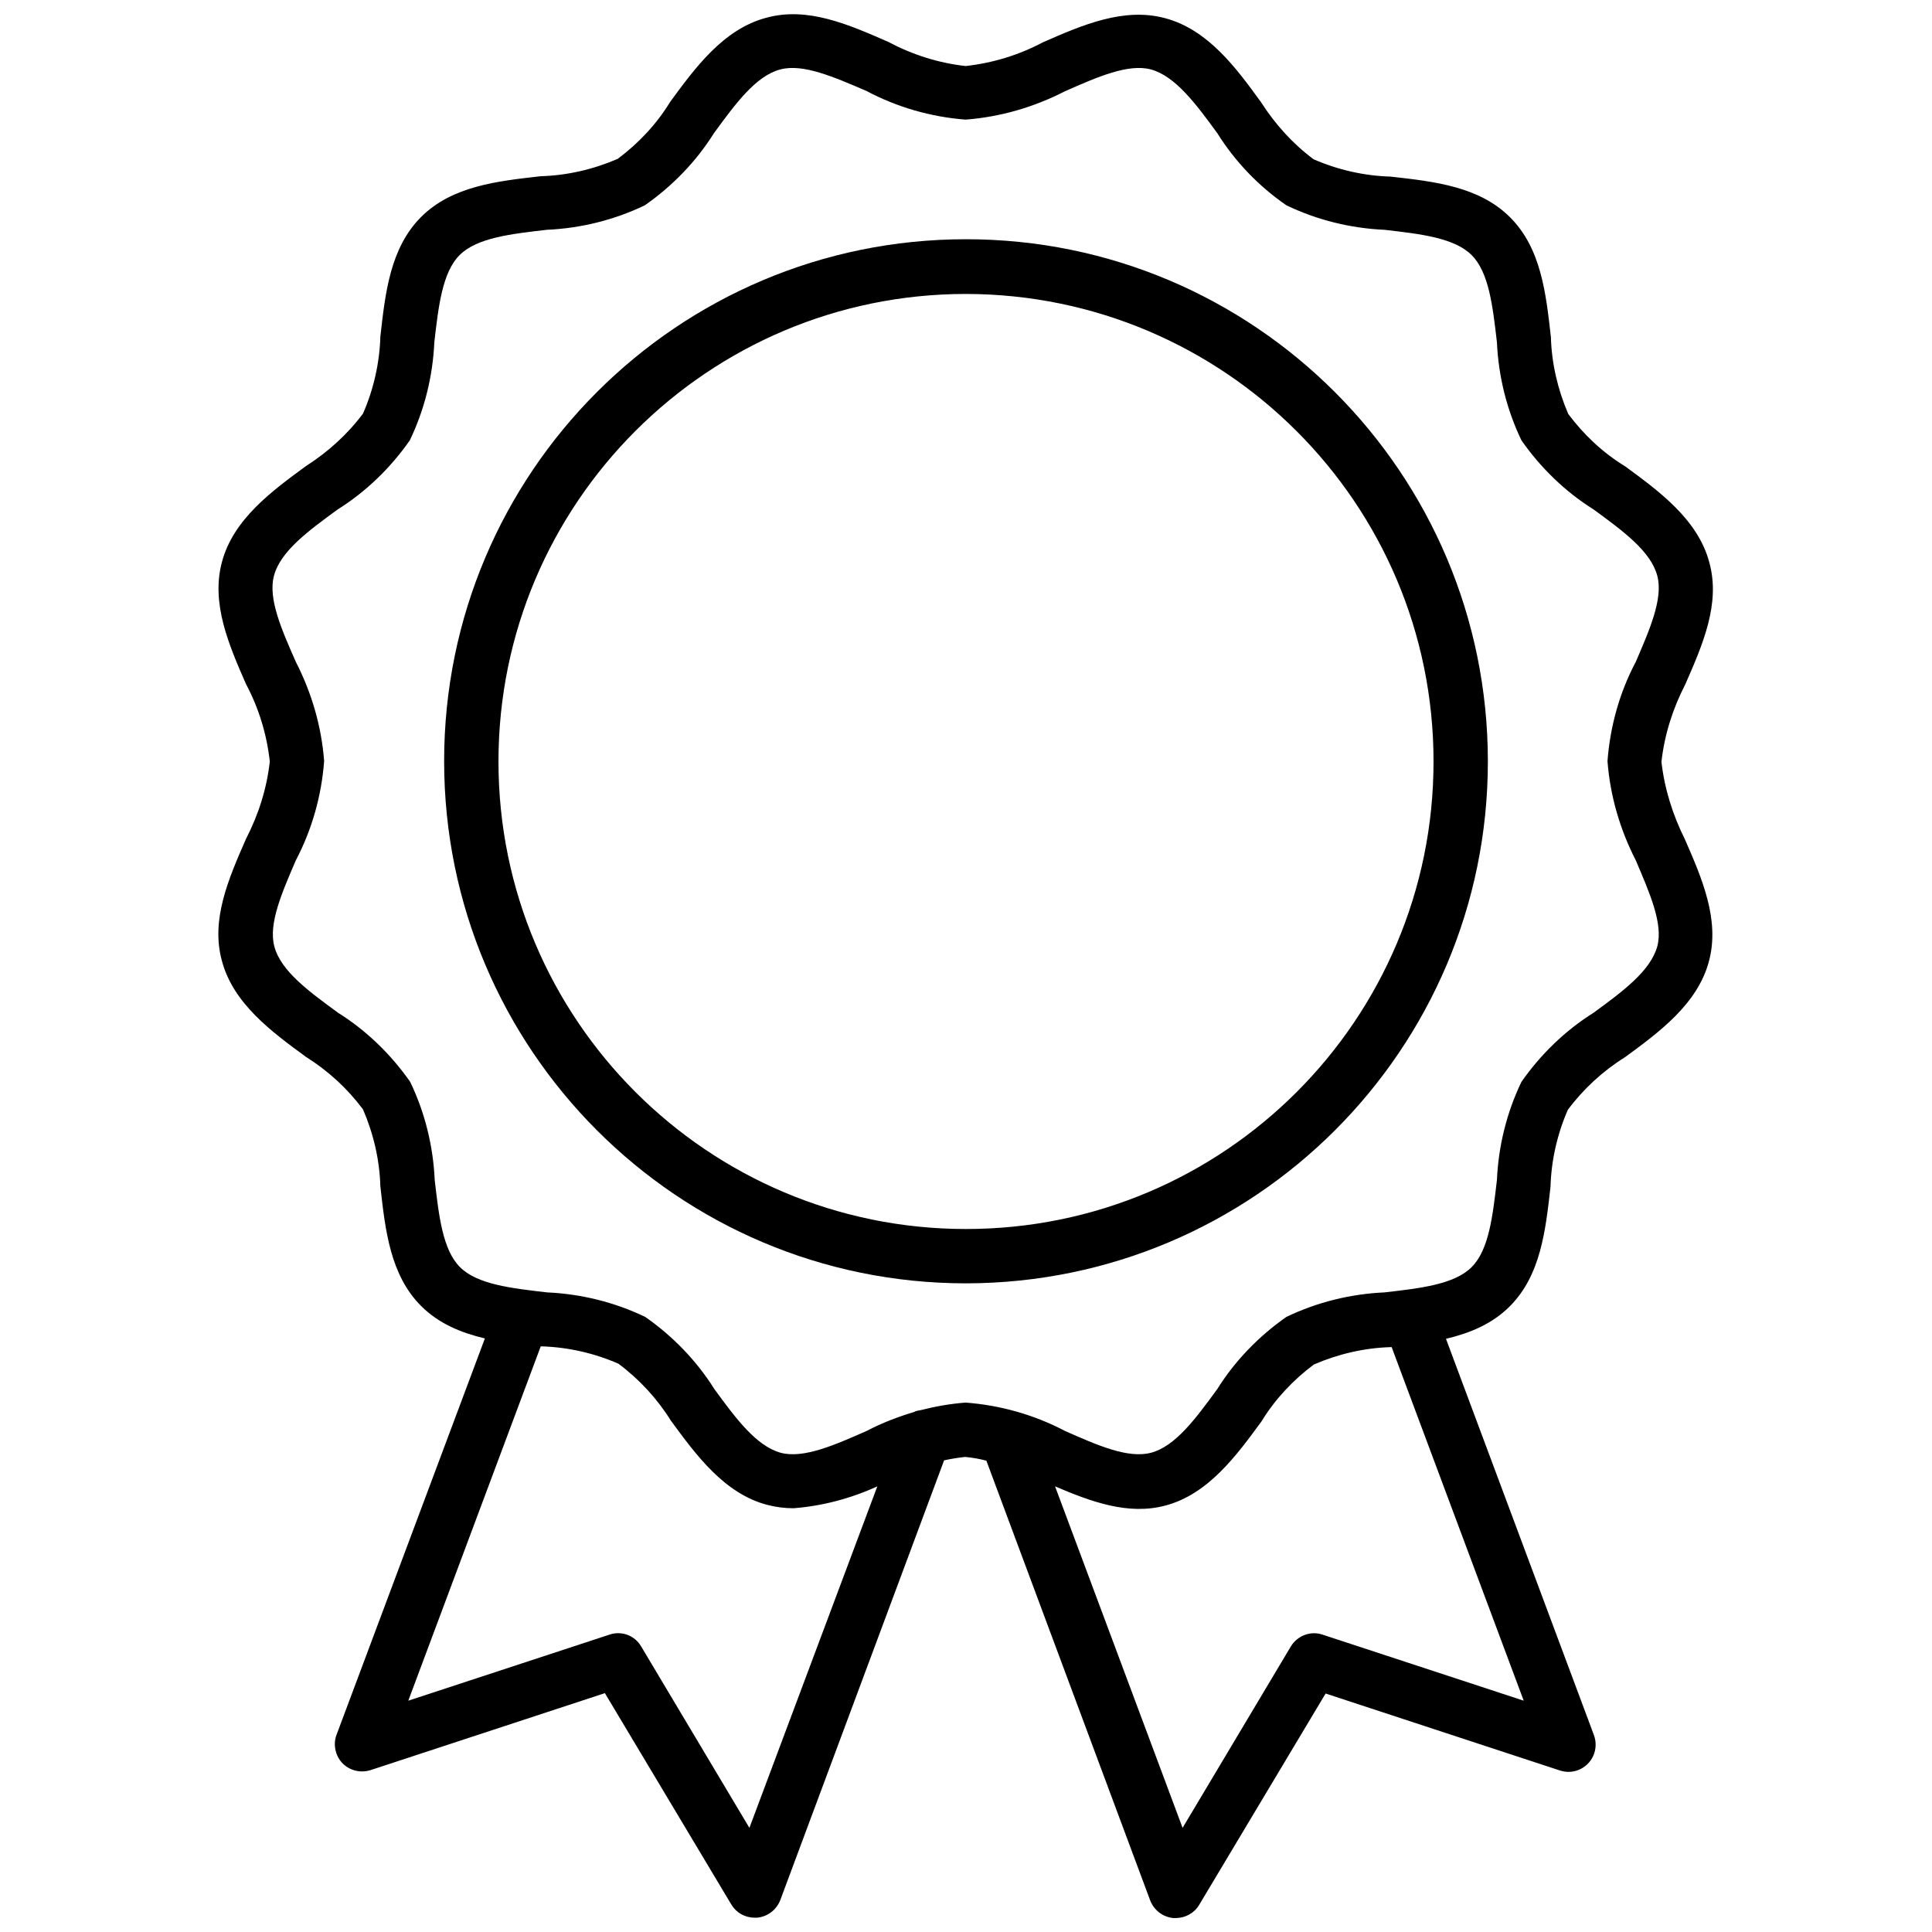
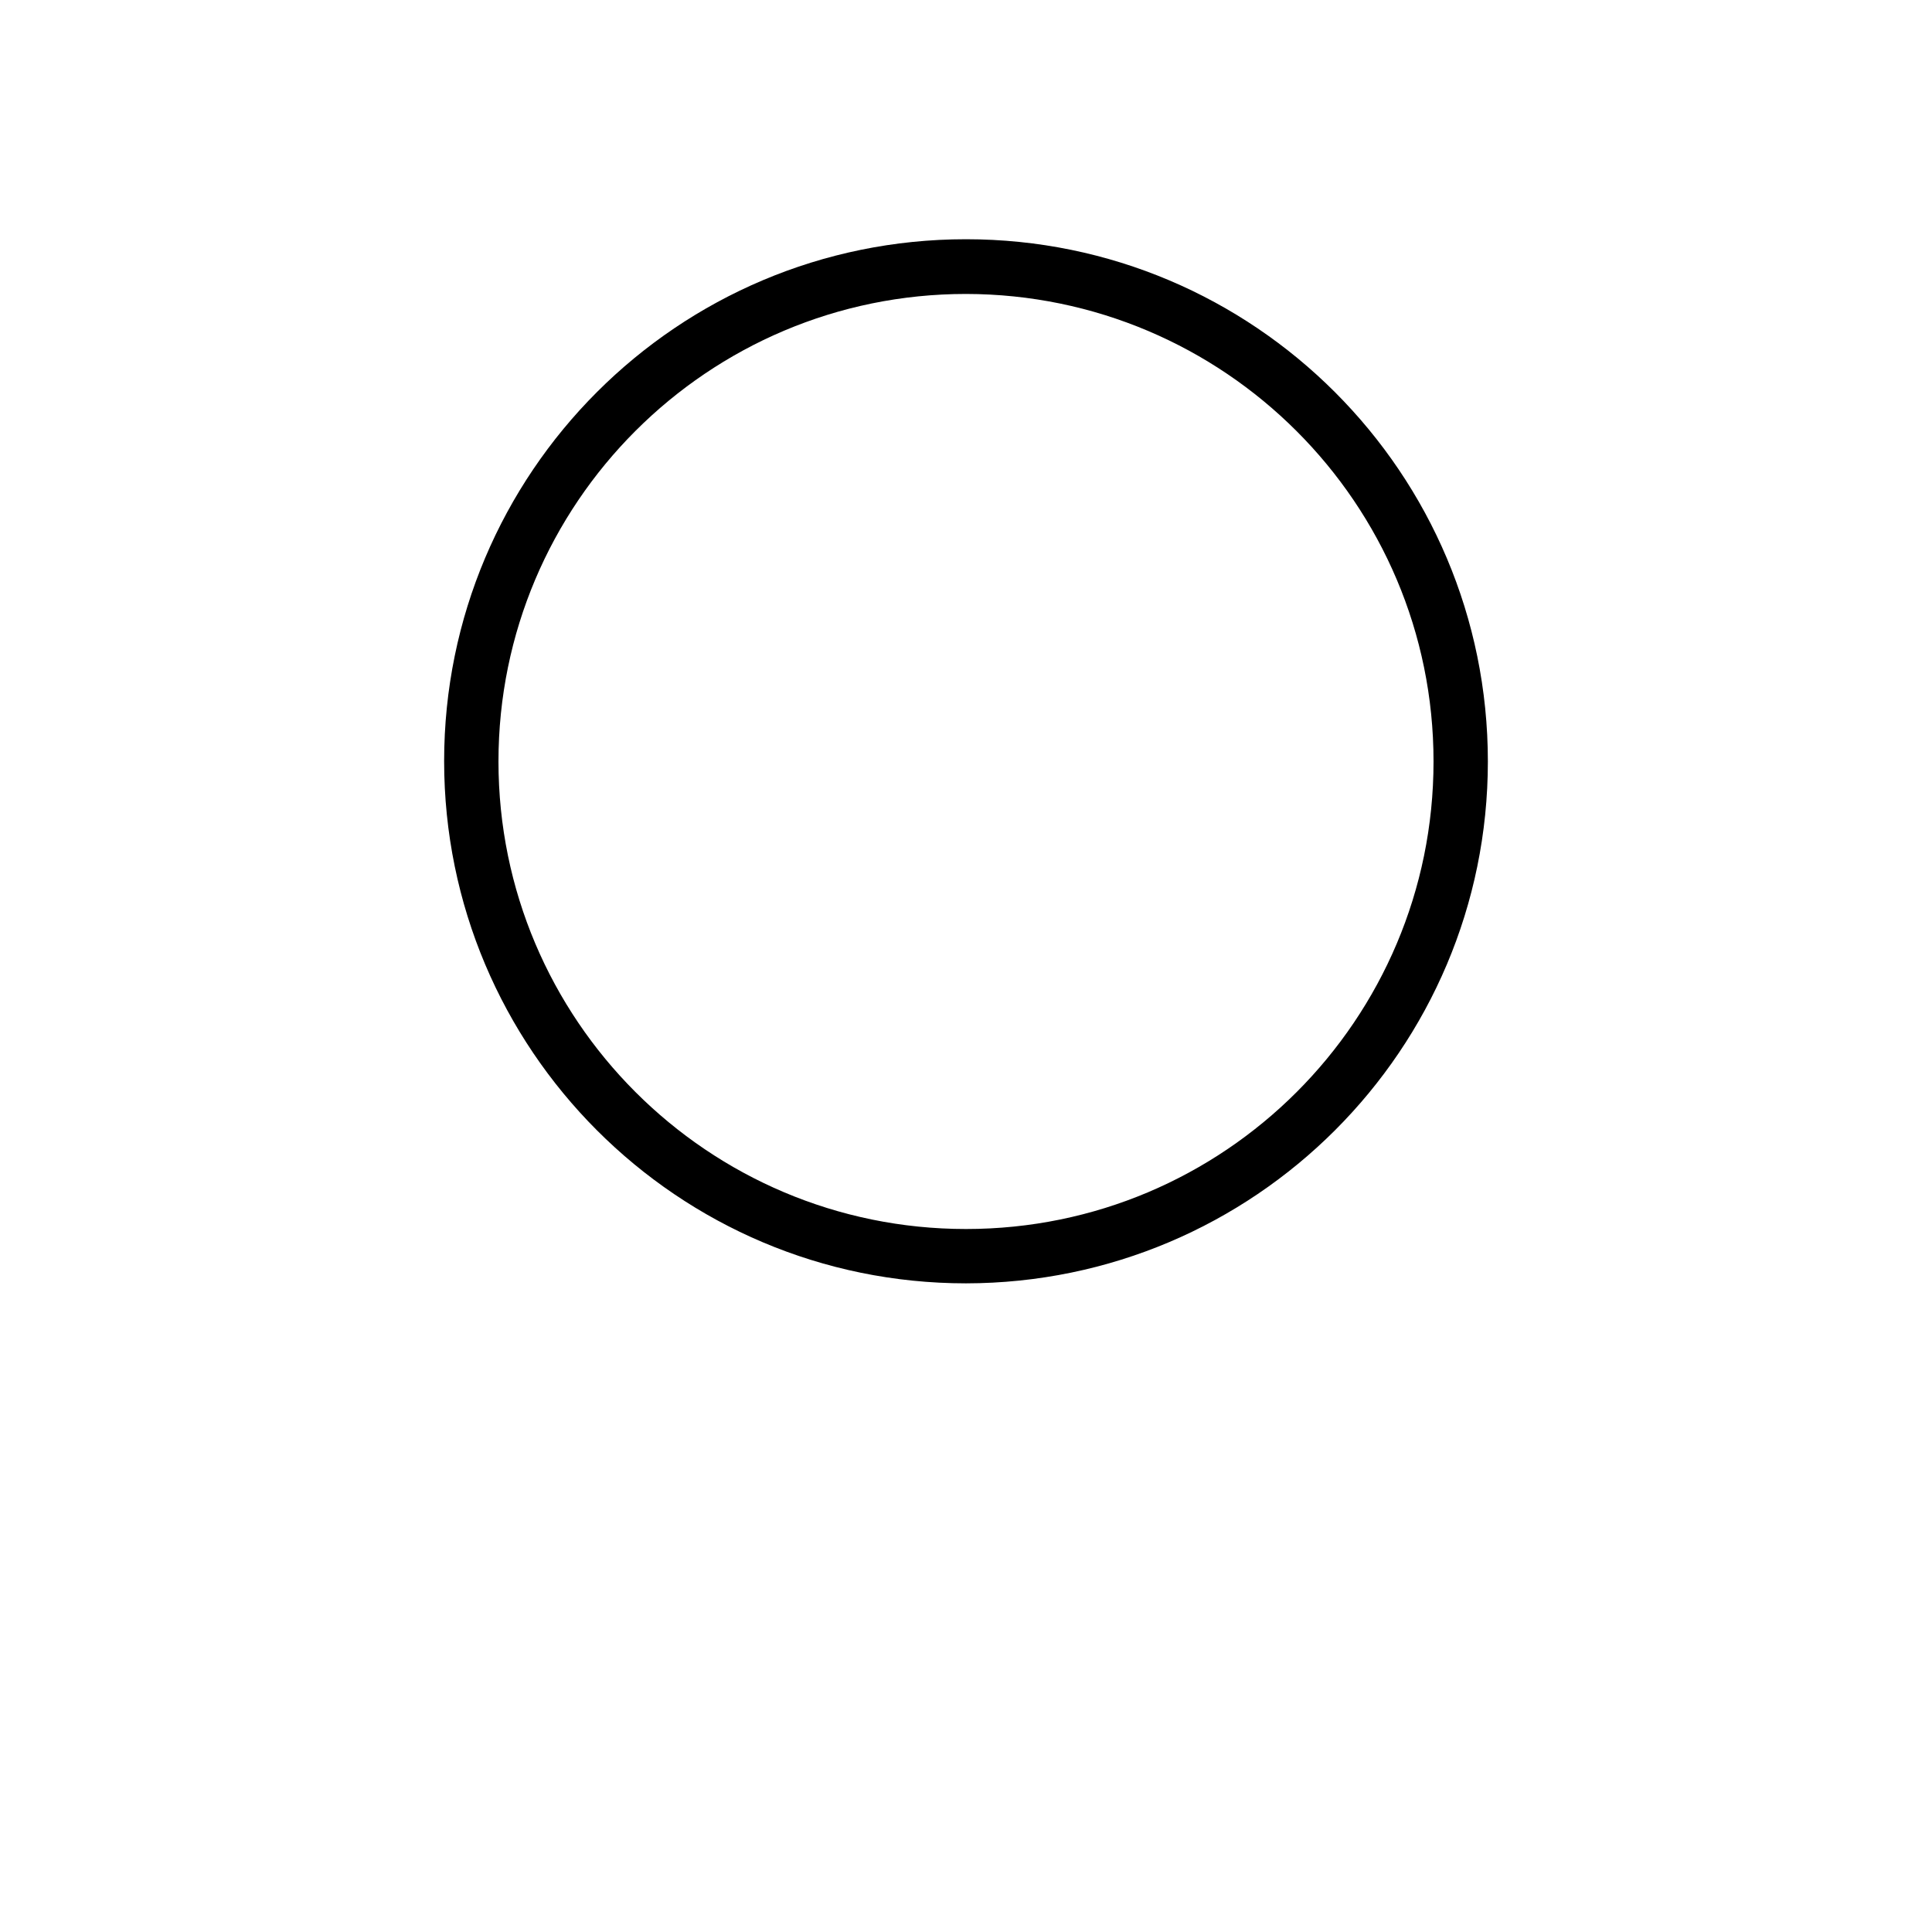
<svg xmlns="http://www.w3.org/2000/svg" version="1.1" id="Icons" x="0px" y="0px" viewBox="0 0 512 512" style="enable-background:new 0 0 512 512;" xml:space="preserve">
  <g>
-     <path d="M440.3,201.9c0.8-7.2,3-14.1,6.3-20.5c4.6-10.5,9.4-21.4,6.4-32.3c-3-11.4-13.3-18.9-22.3-25.5c-5.9-3.6-11-8.4-15.1-13.9   c-2.8-6.5-4.4-13.4-4.6-20.4c-1.3-11.6-2.6-23.5-10.8-31.7c-8.2-8.2-20.1-9.5-31.7-10.8c-7-0.2-14-1.8-20.4-4.6   c-5.5-4.1-10.2-9.3-13.9-15.1c-6.6-9.1-14.1-19.3-25.5-22.3c-10.9-2.9-21.8,1.8-32.3,6.4c-6.4,3.4-13.3,5.5-20.5,6.3   c-7.2-0.8-14.1-3-20.5-6.4c-10.5-4.6-21.4-9.4-32.3-6.4c-11.4,3-18.9,13.3-25.5,22.3c-3.6,5.9-8.4,11-13.9,15.1   c-6.5,2.8-13.4,4.4-20.4,4.6c-11.5,1.3-23.5,2.6-31.7,10.8s-9.5,20.1-10.8,31.7c-0.2,7-1.8,14-4.6,20.4   c-4.1,5.5-9.3,10.2-15.1,13.9c-9,6.6-19.3,14.1-22.3,25.5c-2.9,10.9,1.8,21.8,6.4,32.3c3.4,6.4,5.5,13.3,6.3,20.5   c-0.8,7.2-3,14.1-6.3,20.5c-4.6,10.5-9.4,21.4-6.4,32.3c3,11.4,13.3,18.9,22.3,25.5c5.9,3.7,11,8.4,15.1,13.9   c2.8,6.5,4.4,13.4,4.6,20.4c1.3,11.6,2.6,23.5,10.8,31.7c4.7,4.7,10.6,7.1,16.9,8.6l-39.3,105c-0.6,1.5-0.6,3.2-0.1,4.8   c1.2,3.8,5.3,5.8,9.1,4.6l62.1-20.4l33.5,56c1.3,2.2,3.6,3.5,6.2,3.5c0.2,0,0.4,0,0.7,0c2.8-0.3,5.1-2.1,6.1-4.7l43.4-116.5   c1.9-0.4,3.7-0.7,5.6-0.9c1.9,0.2,3.8,0.5,5.6,1l43.4,116.5c1,2.6,3.3,4.4,6.1,4.7c0.2,0,0.4,0,0.7,0c2.5,0,4.9-1.3,6.2-3.5   l33.5-56l62.1,20.4c1.6,0.5,3.2,0.5,4.8-0.1c3.7-1.4,5.6-5.5,4.2-9.3l-39.2-105c6.3-1.5,12.2-3.9,16.9-8.6   c8.2-8.2,9.5-20.1,10.8-31.7c0.2-7,1.8-14,4.6-20.4c4.1-5.5,9.3-10.3,15.1-13.9c9-6.6,19.3-14.1,22.3-25.5   c2.9-10.9-1.8-21.8-6.4-32.3C443.3,216,441.1,209,440.3,201.9z M198.6,484.4l-28.7-48.1c-1.7-2.9-5.2-4.2-8.4-3.1l-53.3,17.5   l35.1-93.9c0.1,0,0.1,0,0.2,0c7,0.2,14,1.8,20.4,4.6c5.5,4.1,10.3,9.3,13.9,15.1c6.6,9,14.1,19.3,25.5,22.3c2.3,0.6,4.6,0.9,7,0.9   c7.7-0.6,15.2-2.6,22.2-5.8L198.6,484.4z M403.8,450.7l-53.3-17.5c-3.2-1.1-6.7,0.3-8.4,3.1l-28.7,48.1l-33.8-90.5   c9.6,4.1,19.4,7.7,29.2,5.1c11.4-3,18.9-13.3,25.5-22.3c3.6-5.9,8.4-11,13.9-15.1c6.5-2.8,13.4-4.4,20.4-4.6c0.1,0,0.1,0,0.2,0   L403.8,450.7z M439.2,250.8c-1.8,6.5-9.1,11.9-16.9,17.6c-7.5,4.7-14,11-19.1,18.3c-3.9,8.1-6.1,17-6.5,26   c-1.1,9.5-2.1,18.5-6.7,23.1c-4.6,4.6-13.6,5.6-23.1,6.7c-9,0.4-17.9,2.6-26,6.5c-7.3,5.1-13.6,11.6-18.3,19.1   c-5.7,7.8-11.1,15.2-17.6,16.9c-6.1,1.6-14.2-2-22.8-5.8c-8.2-4.3-17.1-6.8-26.3-7.5v0c-4,0.3-8,1-11.9,2c-0.6,0.1-1.3,0.2-1.8,0.5   c-4.3,1.3-8.5,2.9-12.5,5c-8.6,3.8-16.8,7.4-22.8,5.8c-6.5-1.8-11.9-9.1-17.6-16.9c-4.7-7.5-11-14-18.3-19.1   c-8.1-3.9-17-6.1-26-6.5c-9.5-1.1-18.5-2.1-23.1-6.7c-4.6-4.6-5.6-13.6-6.7-23.1c-0.4-9-2.6-17.9-6.5-26   c-5.1-7.3-11.6-13.6-19.1-18.3c-7.8-5.7-15.2-11.1-16.9-17.6c-1.6-6,2-14.2,5.7-22.8c4.3-8.2,6.8-17.1,7.5-26.3   c-0.7-9.2-3.3-18.1-7.5-26.3c-3.8-8.6-7.4-16.8-5.8-22.8c1.7-6.5,9.1-11.9,16.9-17.6c7.5-4.7,14-11,19.1-18.3   c3.9-8.1,6.1-17,6.5-26c1.1-9.5,2.1-18.5,6.7-23.1s13.6-5.6,23.1-6.7c9-0.4,17.9-2.6,26-6.5c7.3-5.1,13.6-11.6,18.3-19.1   c5.7-7.8,11.1-15.2,17.6-16.9c6-1.6,14.2,2,22.8,5.7c8.1,4.3,17.1,6.9,26.3,7.6c9.2-0.7,18.1-3.3,26.3-7.5   c8.6-3.8,16.8-7.4,22.8-5.8c6.5,1.8,11.9,9.1,17.6,16.9c4.7,7.5,10.9,14,18.3,19.1c8.1,3.9,17,6.1,26,6.5   c9.5,1.1,18.5,2.1,23.1,6.7c4.6,4.6,5.6,13.6,6.7,23.1c0.4,9,2.6,17.9,6.5,26c5.1,7.3,11.6,13.6,19.1,18.3   c7.8,5.7,15.2,11.1,16.9,17.6c1.6,6-2,14.2-5.7,22.8c-4.3,8.1-6.8,17.1-7.5,26.3c0.7,9.2,3.3,18.1,7.5,26.3   C437.2,236.7,440.8,244.8,439.2,250.8z" />
    <path d="M256,63.4c-76.4,0-138.3,61.9-138.3,138.3S179.6,340.1,256,340.1c76.4-0.1,138.3-62,138.3-138.3   C394.3,125.4,332.4,63.4,256,63.4z M256,325.7c-68.4,0-123.9-55.5-123.9-123.9S187.6,77.9,256,77.9   c68.4,0.1,123.9,55.5,123.9,123.9C379.9,270.3,324.4,325.7,256,325.7z" />
  </g>
</svg>